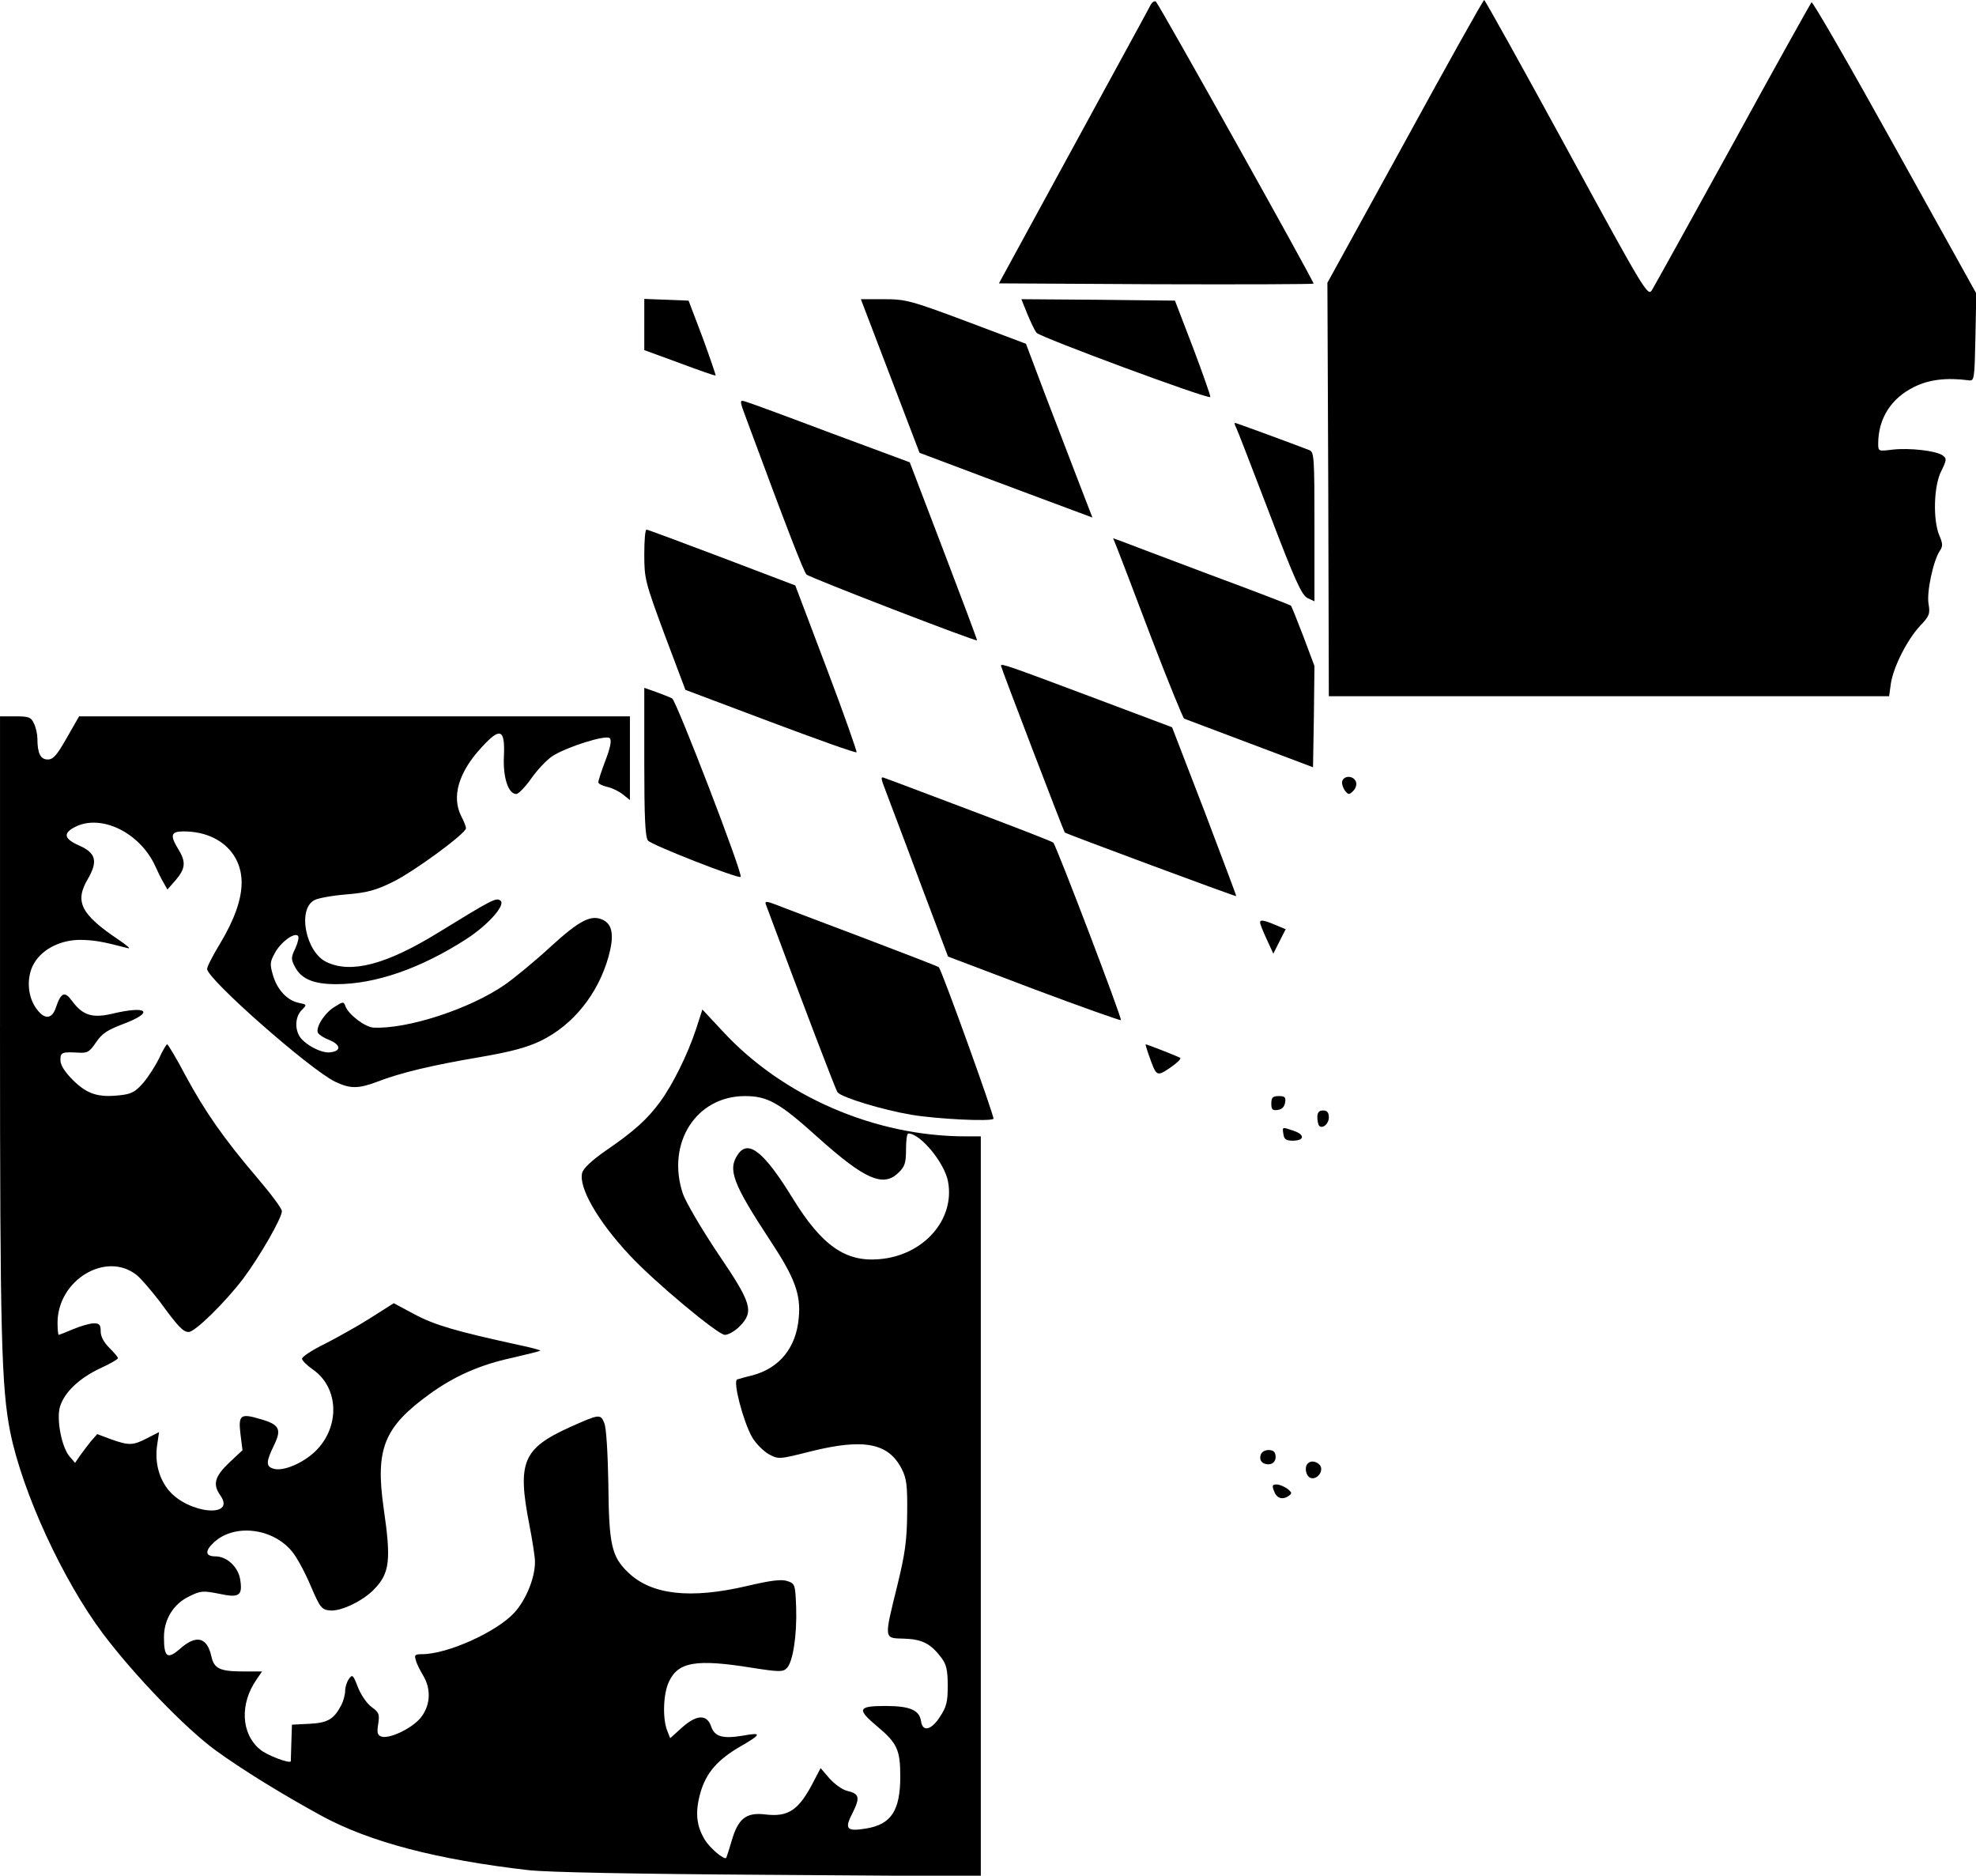
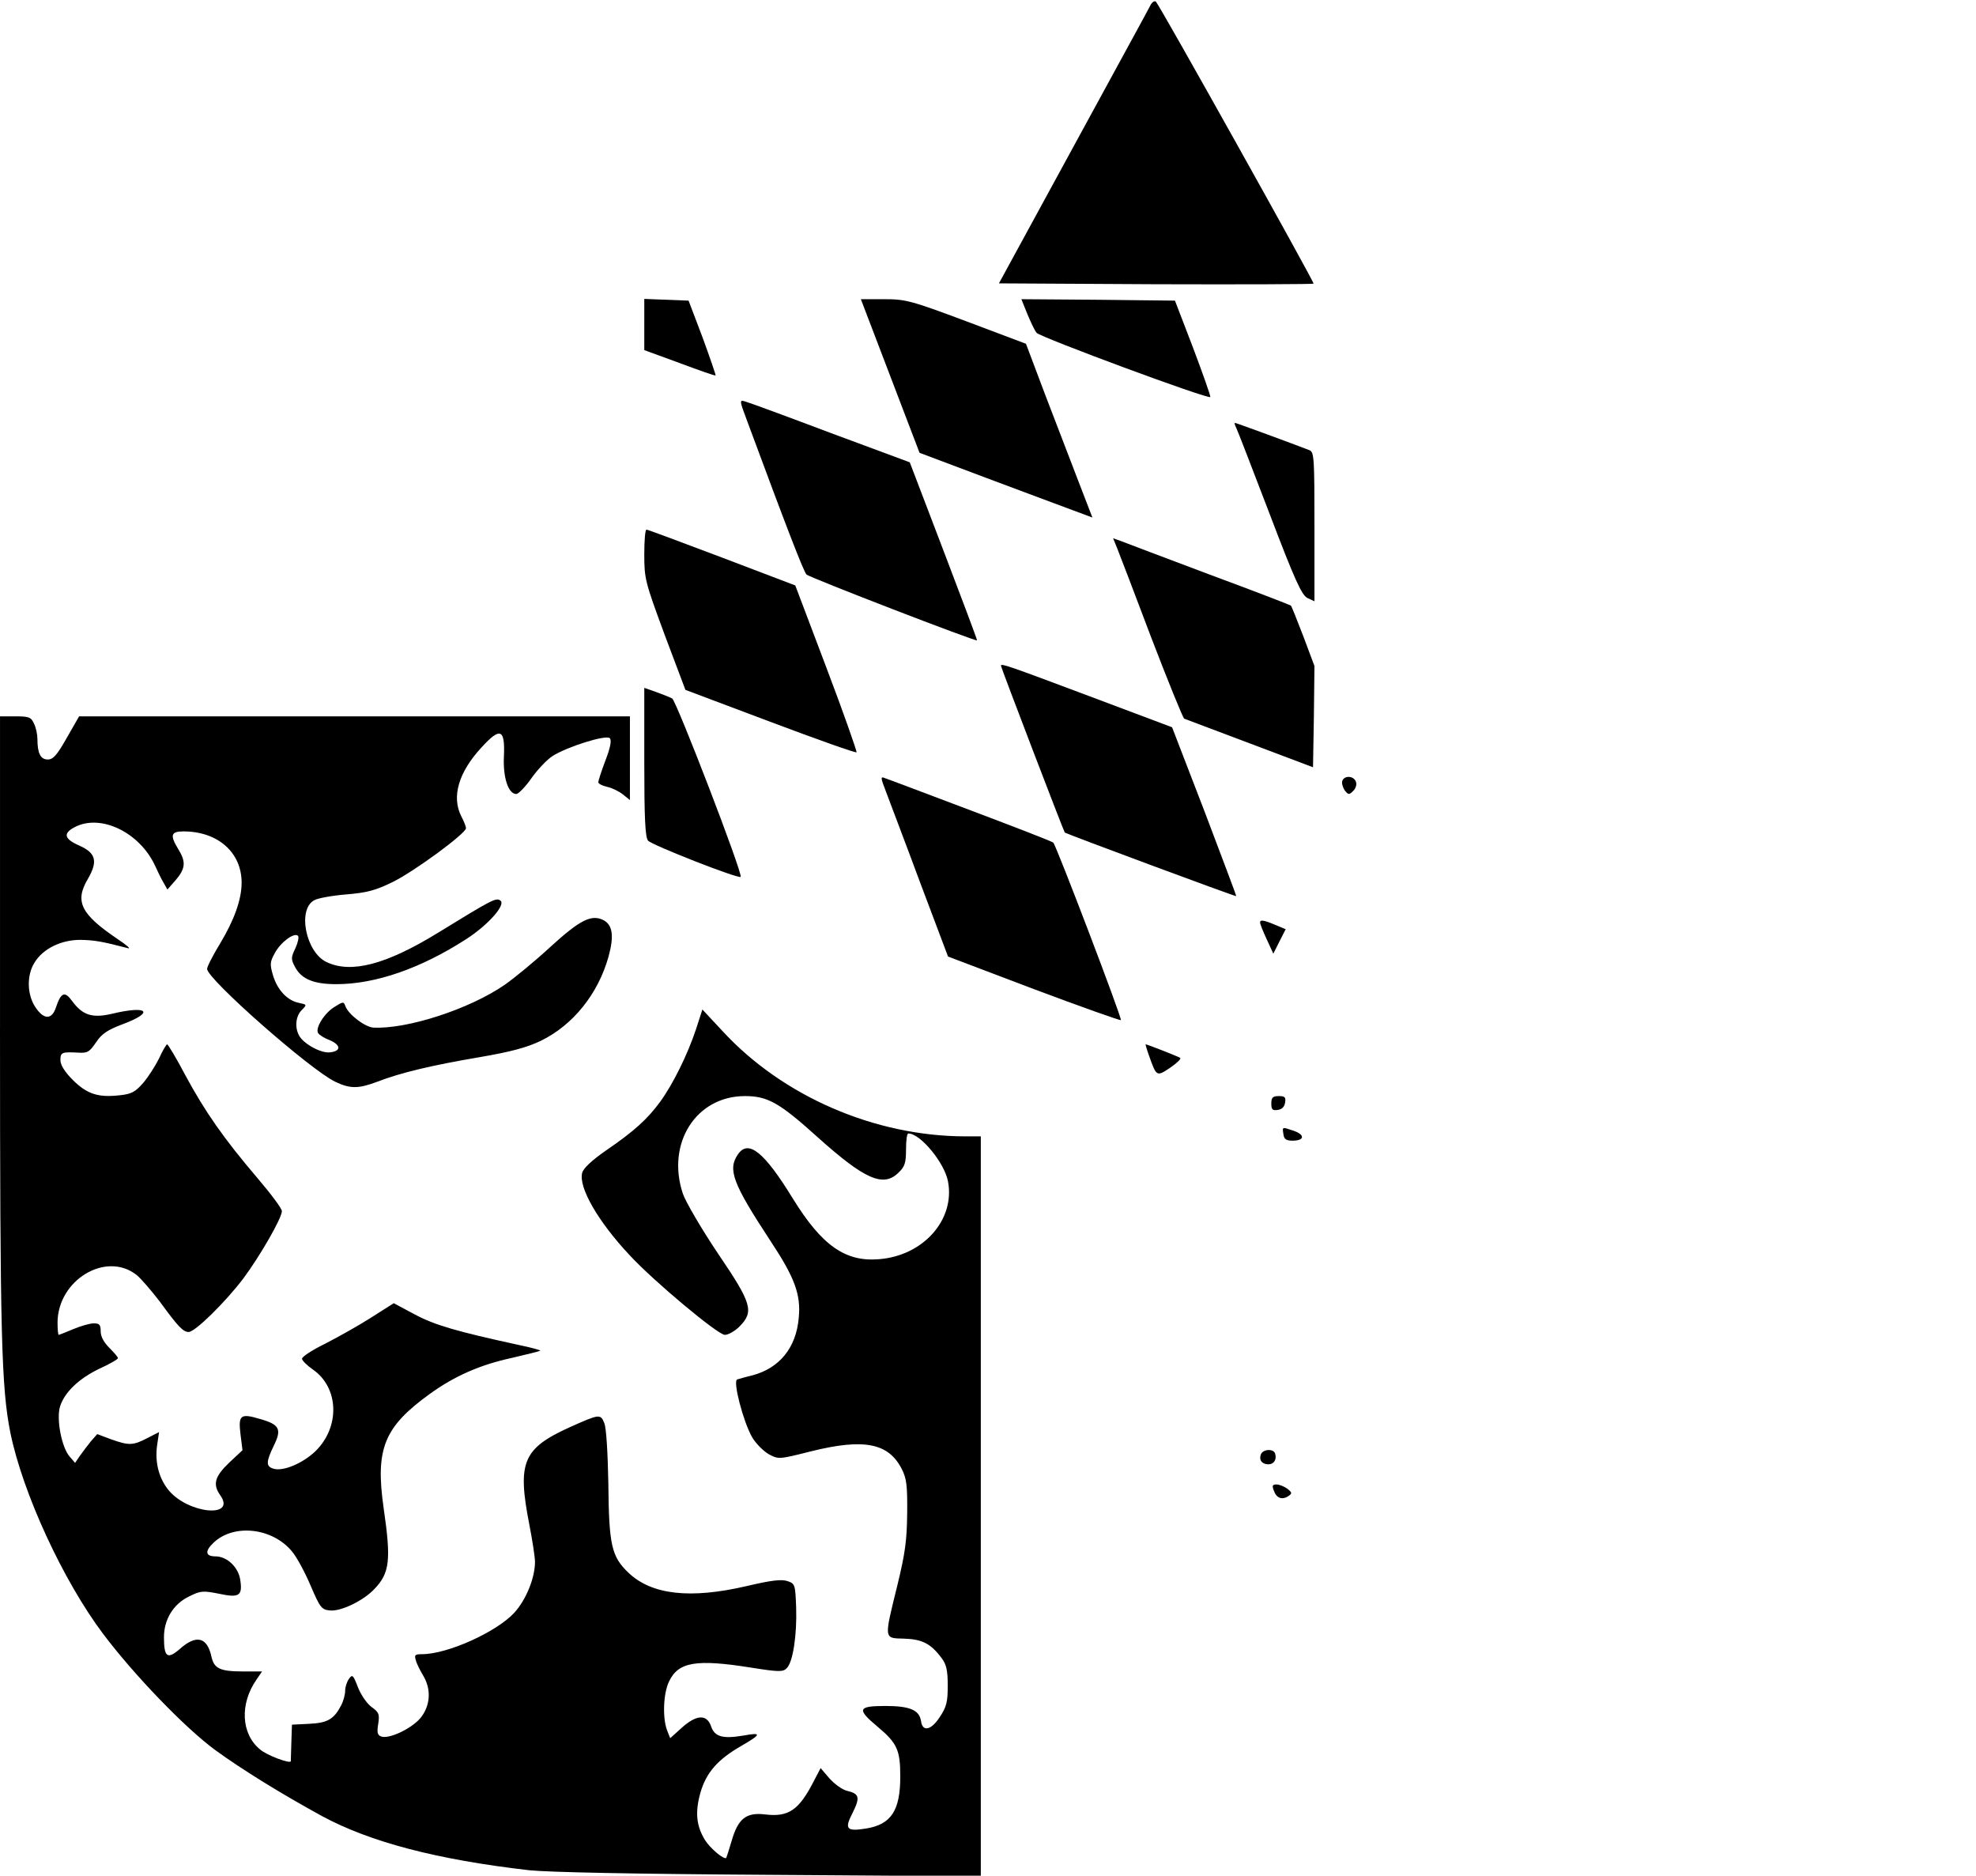
<svg xmlns="http://www.w3.org/2000/svg" version="1.0" width="687" height="652" viewBox="0 0 687 652" preserveAspectRatio="xMidYMid meet">
  <g transform="translate(0,652) scale(0.1,-0.1)" fill="#000000" stroke="none">
    <path d="M4001 6504 c-5 -11 -127 -233 -269 -494 l-259 -475 545 -3 c300 -1 547 0 549 2 4 3 -532 962 -548 980 -4 4 -12 0 -18 -10z" />
-     <path d="M4885 6028 l-270 -491 3 -719 2 -718 974 0 974 0 6 44 c9 58 56 151 101 200 33 34 36 43 30 77 -7 40 16 149 39 184 11 16 11 25 -2 55 -22 54 -19 171 7 222 19 39 20 44 5 55 -22 16 -115 27 -175 20 -48 -6 -49 -6 -49 21 0 87 45 158 125 197 52 26 113 33 190 23 19 -3 20 4 23 150 l3 152 -283 509 c-156 281 -286 507 -290 503 -3 -4 -127 -225 -273 -492 -147 -267 -274 -496 -282 -509 -14 -22 -26 -3 -296 493 -155 284 -284 516 -287 516 -3 0 -127 -221 -275 -492z" />
    <path d="M2240 5392 l0 -89 123 -45 c67 -25 123 -45 125 -43 1 1 -19 60 -45 131 l-49 129 -77 3 -77 3 0 -89z" />
    <path d="M3095 5213 l102 -267 234 -88 c129 -48 264 -99 300 -112 l67 -25 -49 127 c-27 70 -79 206 -116 302 l-66 175 -207 78 c-195 73 -212 77 -287 77 l-80 0 102 -267z" />
    <path d="M3572 5428 c12 -29 26 -58 32 -65 15 -16 600 -233 604 -223 1 4 -26 81 -60 171 l-63 164 -267 3 -267 2 21 -52z" />
    <path d="M2599 5053 c137 -370 195 -520 205 -530 9 -10 587 -233 593 -229 1 1 -51 140 -116 310 l-118 309 -275 102 c-151 57 -284 106 -296 109 -22 7 -22 6 7 -71z" />
    <path d="M4298 5033 c5 -10 57 -145 116 -299 89 -234 112 -283 132 -293 l24 -11 0 259 c0 237 -1 259 -17 266 -54 21 -255 95 -259 95 -3 0 -1 -8 4 -17z" />
    <path d="M2240 4593 c0 -85 3 -96 71 -280 l72 -191 295 -111 c162 -61 297 -109 300 -106 2 2 -44 134 -104 292 l-109 288 -255 97 c-140 53 -258 97 -262 97 -5 1 -8 -38 -8 -86z" />
    <path d="M3885 4612 c8 -20 62 -161 119 -312 58 -151 109 -276 113 -278 4 -2 107 -40 228 -86 l220 -83 3 176 2 176 -39 104 c-22 57 -41 105 -43 106 -2 2 -129 51 -283 108 -154 58 -292 110 -307 116 l-28 10 15 -37z" />
    <path d="M3480 4206 c0 -6 219 -578 222 -580 9 -6 593 -223 596 -221 1 1 -49 133 -110 294 l-113 293 -290 109 c-280 105 -305 114 -305 105z" />
    <path d="M2240 3871 c0 -191 3 -261 13 -273 12 -15 315 -134 322 -126 9 9 -223 611 -238 620 -9 5 -35 15 -57 23 l-40 14 0 -258z" />
    <path d="M0 2951 c0 -1079 5 -1255 36 -1411 43 -210 183 -514 323 -700 107 -142 284 -326 389 -403 93 -68 233 -154 372 -230 167 -90 398 -151 720 -188 69 -7 359 -13 838 -16 l732 -5 0 1286 0 1286 -53 0 c-315 0 -636 139 -845 366 l-70 75 -22 -68 c-29 -88 -81 -193 -125 -253 -44 -60 -90 -102 -188 -169 -49 -34 -79 -62 -83 -78 -13 -50 55 -169 165 -286 83 -90 307 -277 331 -277 12 0 35 13 51 29 51 52 44 79 -75 254 -57 85 -112 179 -122 208 -58 175 46 339 216 339 79 0 120 -23 255 -145 162 -145 227 -174 280 -120 21 20 25 34 25 80 0 30 3 55 8 55 42 0 126 -102 138 -167 25 -133 -86 -258 -240 -270 -117 -10 -199 48 -299 210 -100 163 -155 207 -191 155 -37 -53 -19 -101 113 -302 84 -127 106 -186 98 -267 -9 -104 -67 -175 -162 -200 -22 -5 -45 -12 -52 -14 -16 -5 21 -147 52 -201 13 -22 39 -48 58 -59 34 -18 35 -18 146 10 185 46 270 29 316 -61 17 -33 20 -58 19 -154 -1 -95 -7 -139 -34 -250 -47 -191 -48 -184 24 -186 63 -2 93 -18 130 -68 16 -21 21 -42 21 -95 0 -57 -4 -74 -28 -110 -30 -46 -60 -52 -65 -13 -6 38 -39 52 -124 52 -96 0 -100 -11 -27 -72 68 -57 79 -81 79 -173 0 -119 -32 -167 -119 -181 -68 -11 -76 -2 -47 54 27 54 24 67 -19 77 -17 4 -44 24 -61 43 l-31 36 -23 -44 c-52 -102 -88 -127 -170 -117 -66 8 -94 -15 -116 -91 -9 -31 -18 -58 -19 -60 -7 -8 -56 33 -74 62 -30 49 -35 96 -16 164 20 70 60 116 142 163 71 41 72 48 7 36 -72 -12 -100 -4 -112 33 -15 42 -51 40 -102 -6 l-40 -36 -11 28 c-16 43 -13 128 7 169 32 68 94 79 287 48 95 -15 109 -15 122 -2 22 21 36 116 33 211 -3 80 -4 83 -30 92 -21 7 -56 3 -141 -17 -197 -46 -332 -31 -413 47 -58 56 -67 95 -69 311 -2 104 -7 192 -14 208 -13 33 -17 32 -120 -14 -163 -74 -183 -121 -141 -337 11 -56 20 -115 20 -131 0 -56 -31 -132 -72 -177 -62 -67 -232 -144 -321 -144 -25 0 -27 -3 -21 -22 3 -12 15 -35 25 -52 30 -49 25 -108 -11 -150 -33 -37 -109 -72 -135 -62 -13 5 -15 14 -10 44 5 33 3 40 -24 59 -16 12 -37 43 -47 69 -16 42 -19 45 -31 28 -7 -10 -13 -28 -13 -41 0 -13 -6 -36 -14 -51 -25 -48 -47 -61 -111 -64 l-60 -3 -2 -60 c-1 -33 -2 -63 -2 -67 -1 -10 -83 20 -107 41 -66 54 -71 159 -12 243 l19 28 -66 0 c-80 0 -101 10 -110 52 -15 68 -53 77 -110 26 -43 -37 -55 -29 -55 41 0 62 33 116 88 142 40 20 48 20 104 9 70 -15 82 -7 73 50 -7 43 -46 80 -86 80 -35 0 -38 18 -6 48 71 67 206 51 273 -32 16 -19 45 -73 64 -118 33 -77 38 -83 67 -86 38 -4 117 34 155 75 53 55 58 101 32 279 -30 209 1 284 162 400 85 61 173 100 284 124 52 12 96 23 98 25 2 2 -32 11 -75 20 -216 47 -292 69 -361 106 l-73 39 -82 -52 c-44 -28 -116 -68 -159 -90 -43 -21 -78 -44 -78 -51 0 -6 17 -23 37 -37 92 -63 96 -201 9 -285 -44 -42 -113 -71 -146 -60 -26 8 -25 24 2 80 28 57 20 73 -46 92 -70 21 -78 15 -70 -52 l7 -56 -47 -44 c-50 -48 -57 -75 -30 -113 56 -80 -111 -64 -179 17 -34 41 -49 96 -41 156 l7 47 -41 -21 c-50 -26 -64 -26 -126 -4 l-48 18 -22 -25 c-11 -14 -29 -37 -38 -50 l-17 -25 -19 22 c-28 32 -47 132 -33 175 16 49 66 97 138 131 35 16 63 32 63 36 0 4 -14 20 -30 36 -19 19 -30 39 -30 57 0 23 -4 28 -24 28 -13 0 -45 -9 -71 -20 -26 -11 -49 -20 -51 -20 -2 0 -4 19 -4 43 1 148 169 249 275 165 15 -12 51 -54 81 -93 64 -88 81 -105 100 -105 22 0 127 103 190 186 58 78 134 210 134 234 0 9 -38 60 -85 115 -116 136 -182 230 -251 358 -31 59 -60 107 -63 107 -3 -1 -16 -22 -28 -49 -13 -26 -37 -64 -55 -85 -27 -31 -41 -39 -80 -43 -77 -9 -115 4 -164 52 -29 29 -44 53 -44 70 0 27 5 29 62 26 32 -2 39 2 62 36 20 30 40 43 93 63 112 42 87 66 -38 36 -68 -16 -102 -5 -138 44 -26 36 -39 31 -57 -23 -14 -42 -42 -42 -71 2 -29 43 -31 111 -3 155 29 48 92 79 159 79 49 -1 74 -5 166 -29 11 -3 -5 11 -35 31 -129 87 -151 131 -105 209 36 62 29 91 -30 117 -52 23 -57 42 -15 64 90 47 225 -18 279 -134 9 -20 22 -47 30 -60 l13 -23 29 33 c34 40 36 63 9 107 -30 49 -26 62 18 62 119 0 202 -73 202 -178 0 -58 -25 -129 -75 -212 -25 -41 -45 -80 -45 -88 0 -35 358 -350 445 -392 52 -25 81 -25 147 0 80 31 189 57 354 85 111 19 166 34 214 57 113 55 200 164 236 294 19 70 14 108 -17 125 -42 22 -82 2 -185 -92 -54 -50 -126 -109 -159 -132 -123 -85 -340 -155 -457 -149 -29 2 -86 45 -97 74 -6 17 -8 17 -38 -2 -35 -21 -68 -74 -57 -91 3 -6 22 -18 41 -25 39 -17 39 -38 0 -42 -31 -4 -92 30 -107 58 -16 29 -12 68 9 89 19 19 18 19 -10 25 -40 8 -75 45 -90 96 -11 38 -11 46 7 78 20 37 67 72 80 59 4 -4 0 -23 -9 -43 -15 -31 -16 -38 -2 -64 22 -43 65 -61 144 -61 137 0 294 55 451 156 78 50 141 122 119 135 -15 10 -27 4 -219 -114 -178 -109 -300 -141 -385 -100 -72 34 -102 184 -42 215 12 7 62 16 111 20 72 6 102 14 161 43 74 36 255 169 255 187 0 6 -7 24 -16 41 -35 68 -10 154 71 241 64 70 81 63 77 -30 -4 -75 15 -133 43 -133 7 0 31 24 52 54 21 30 54 65 74 78 50 32 186 75 199 62 7 -7 2 -33 -15 -77 -14 -37 -25 -71 -25 -76 0 -5 13 -12 30 -16 16 -3 41 -15 55 -26 l25 -20 0 145 0 146 -957 0 -958 0 -43 -75 c-34 -60 -47 -75 -66 -75 -25 0 -36 21 -36 72 0 15 -5 39 -12 53 -10 22 -17 25 -65 25 l-53 0 0 -1079z" />
    <path d="M3080 3769 c11 -30 65 -171 118 -314 l98 -260 298 -113 c165 -62 301 -110 303 -108 5 5 -225 608 -235 617 -4 4 -133 54 -287 112 -154 58 -288 109 -298 112 -16 7 -16 3 3 -46z" />
    <path d="M4667 3806 c-3 -8 1 -22 8 -33 13 -16 15 -17 30 -2 9 9 13 23 9 32 -8 21 -40 22 -47 3z" />
-     <path d="M2662 3378 c127 -341 243 -646 250 -655 15 -18 156 -61 257 -78 90 -15 275 -24 285 -14 5 4 -177 510 -190 527 -1 2 -120 48 -265 103 -145 55 -281 106 -303 115 -29 11 -37 12 -34 2z" />
    <path d="M4381 3313 c0 -5 10 -30 23 -58 l23 -50 21 42 22 43 -36 15 c-40 17 -54 19 -53 8z" />
    <path d="M3995 2850 c26 -73 26 -73 74 -41 23 16 39 31 34 34 -8 5 -115 47 -120 47 -1 0 4 -18 12 -40z" />
    <path d="M4420 2684 c0 -21 4 -25 23 -22 14 2 23 11 25 26 3 18 -1 22 -22 22 -21 0 -26 -5 -26 -26z" />
-     <path d="M4580 2637 c0 -13 3 -26 6 -30 12 -12 34 6 34 29 0 17 -6 24 -20 24 -14 0 -20 -7 -20 -23z" />
    <path d="M4462 2578 c2 -18 10 -23 32 -23 41 0 44 20 5 34 -42 14 -41 15 -37 -11z" />
    <path d="M4384 1465 c-8 -19 3 -35 26 -35 19 0 30 17 23 38 -6 17 -42 15 -49 -3z" />
-     <path d="M4547 1433 c-13 -12 -7 -44 9 -50 23 -9 48 25 33 44 -12 14 -32 17 -42 6z" />
-     <path d="M4429 1338 c9 -26 29 -33 51 -18 13 9 12 12 -4 25 -11 8 -28 15 -38 15 -14 0 -16 -4 -9 -22z" />
+     <path d="M4429 1338 c9 -26 29 -33 51 -18 13 9 12 12 -4 25 -11 8 -28 15 -38 15 -14 0 -16 -4 -9 -22" />
  </g>
</svg>